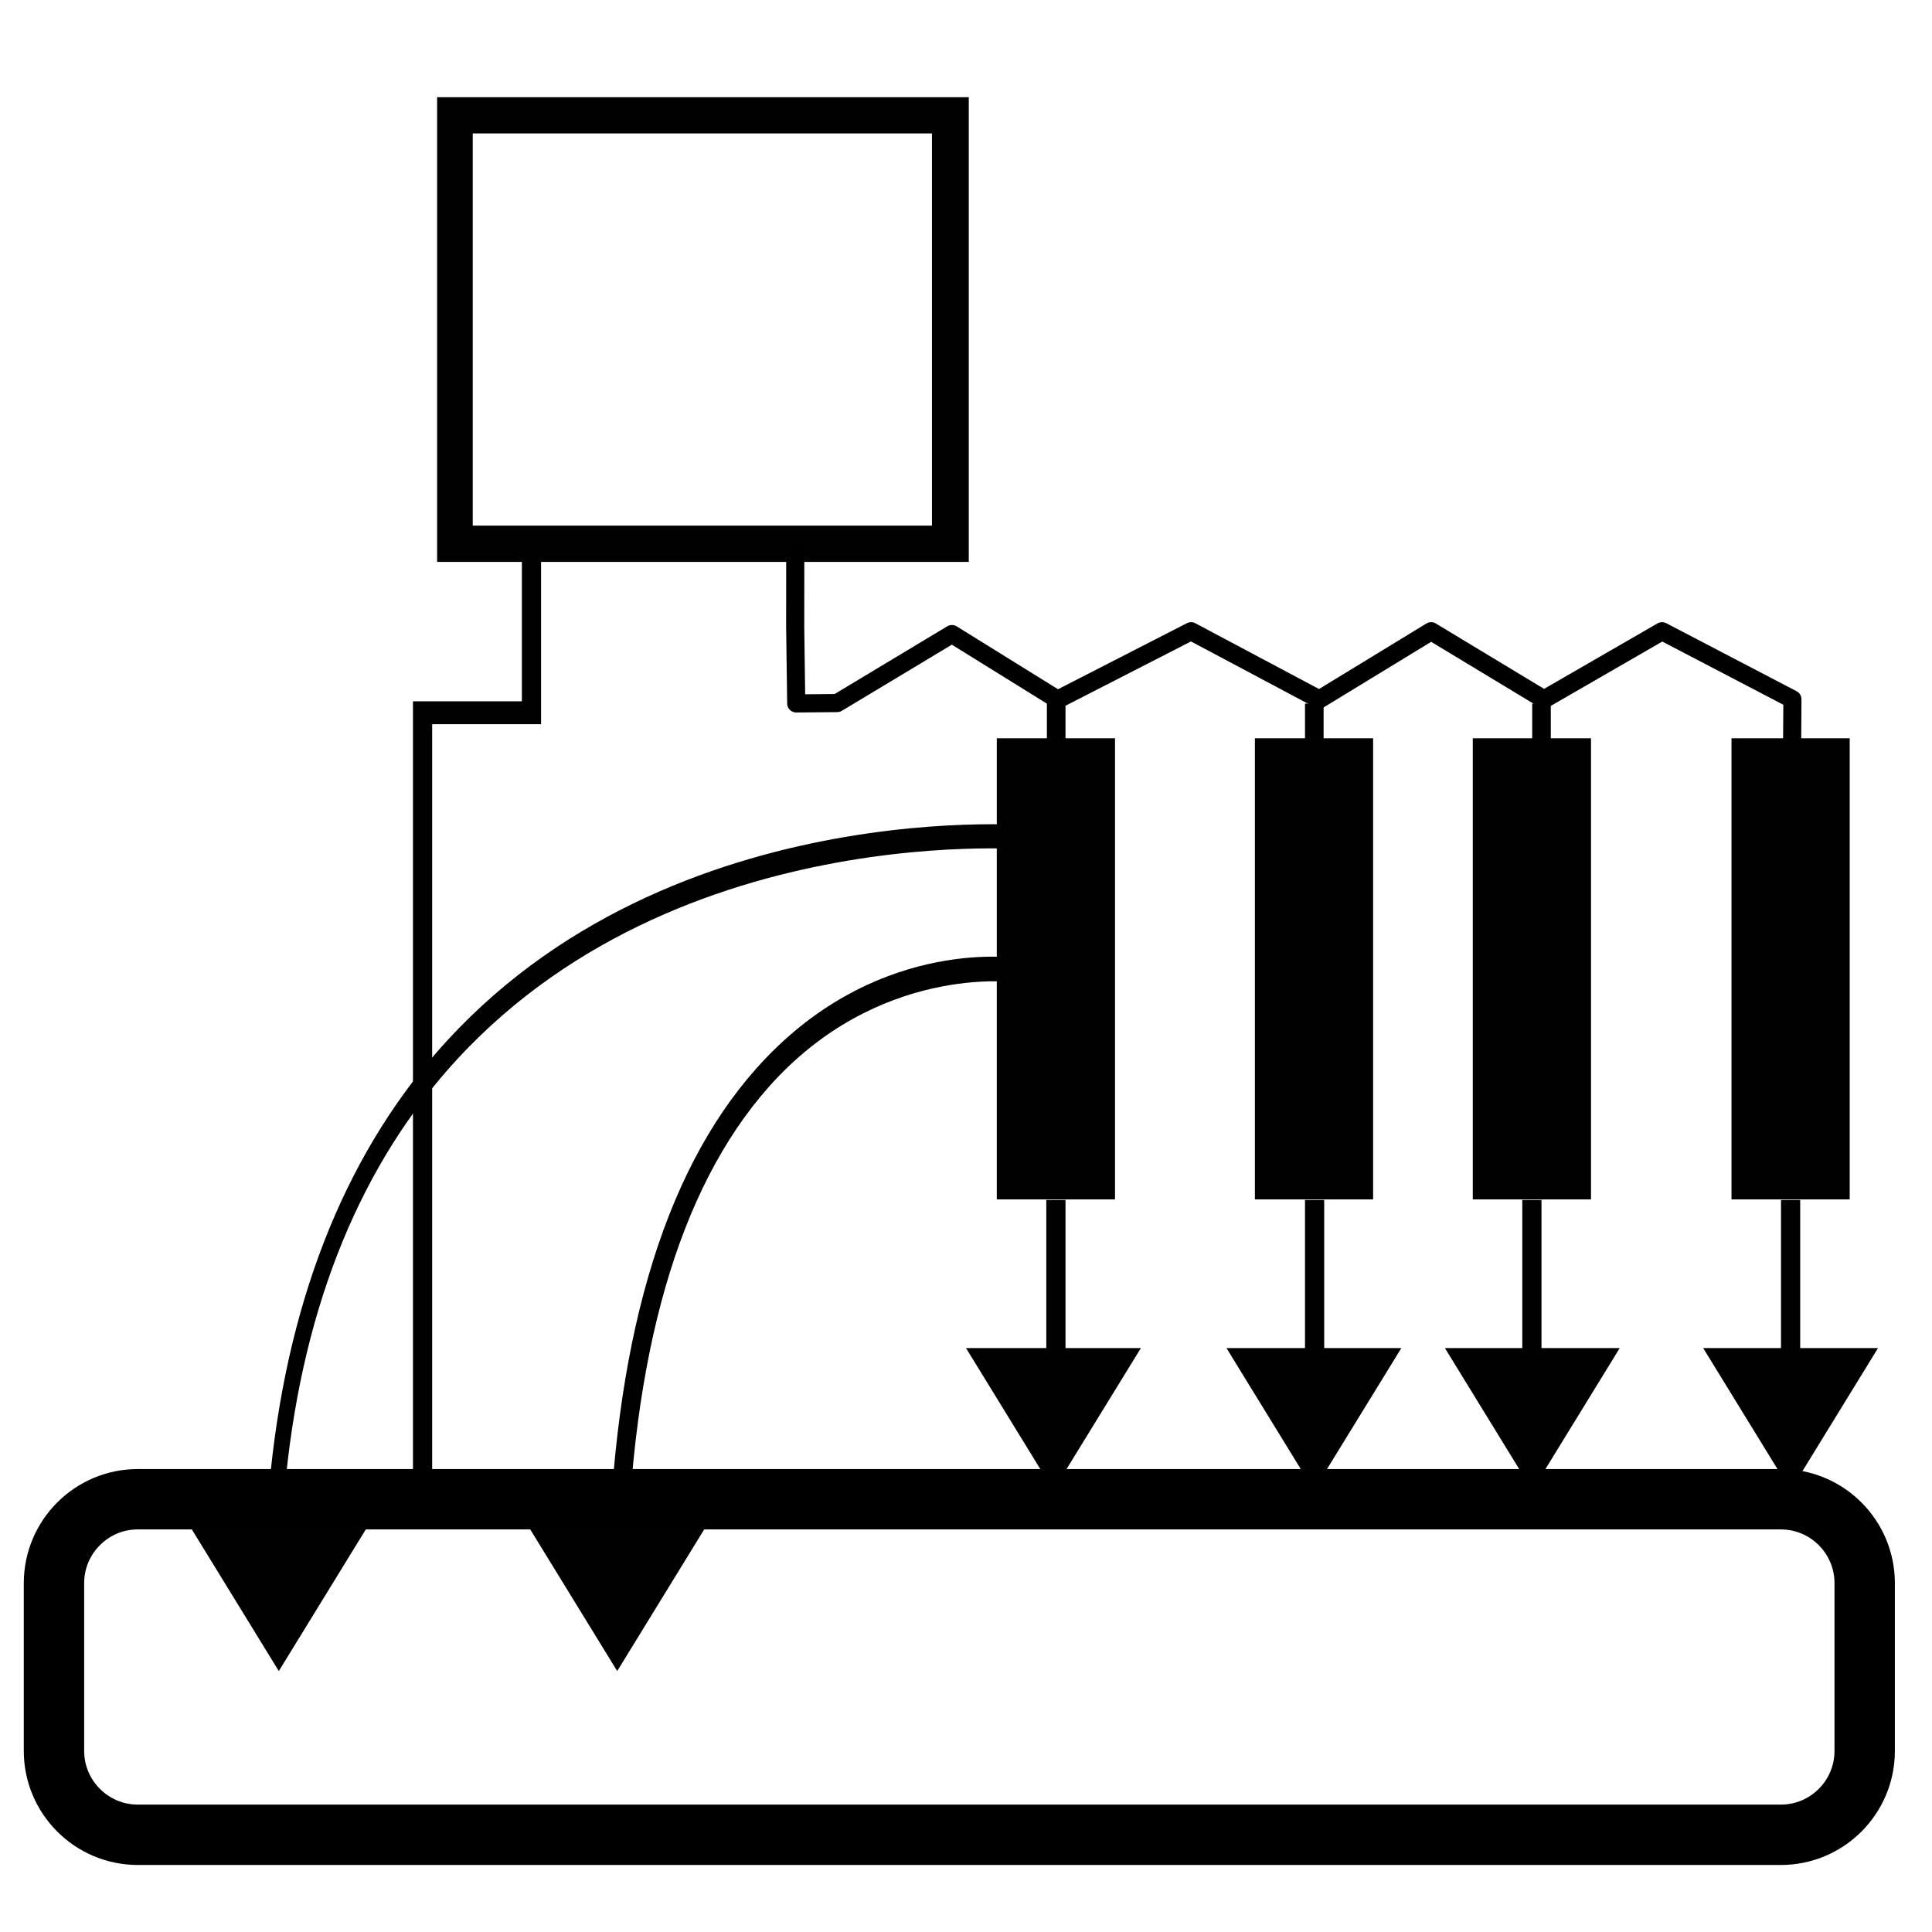
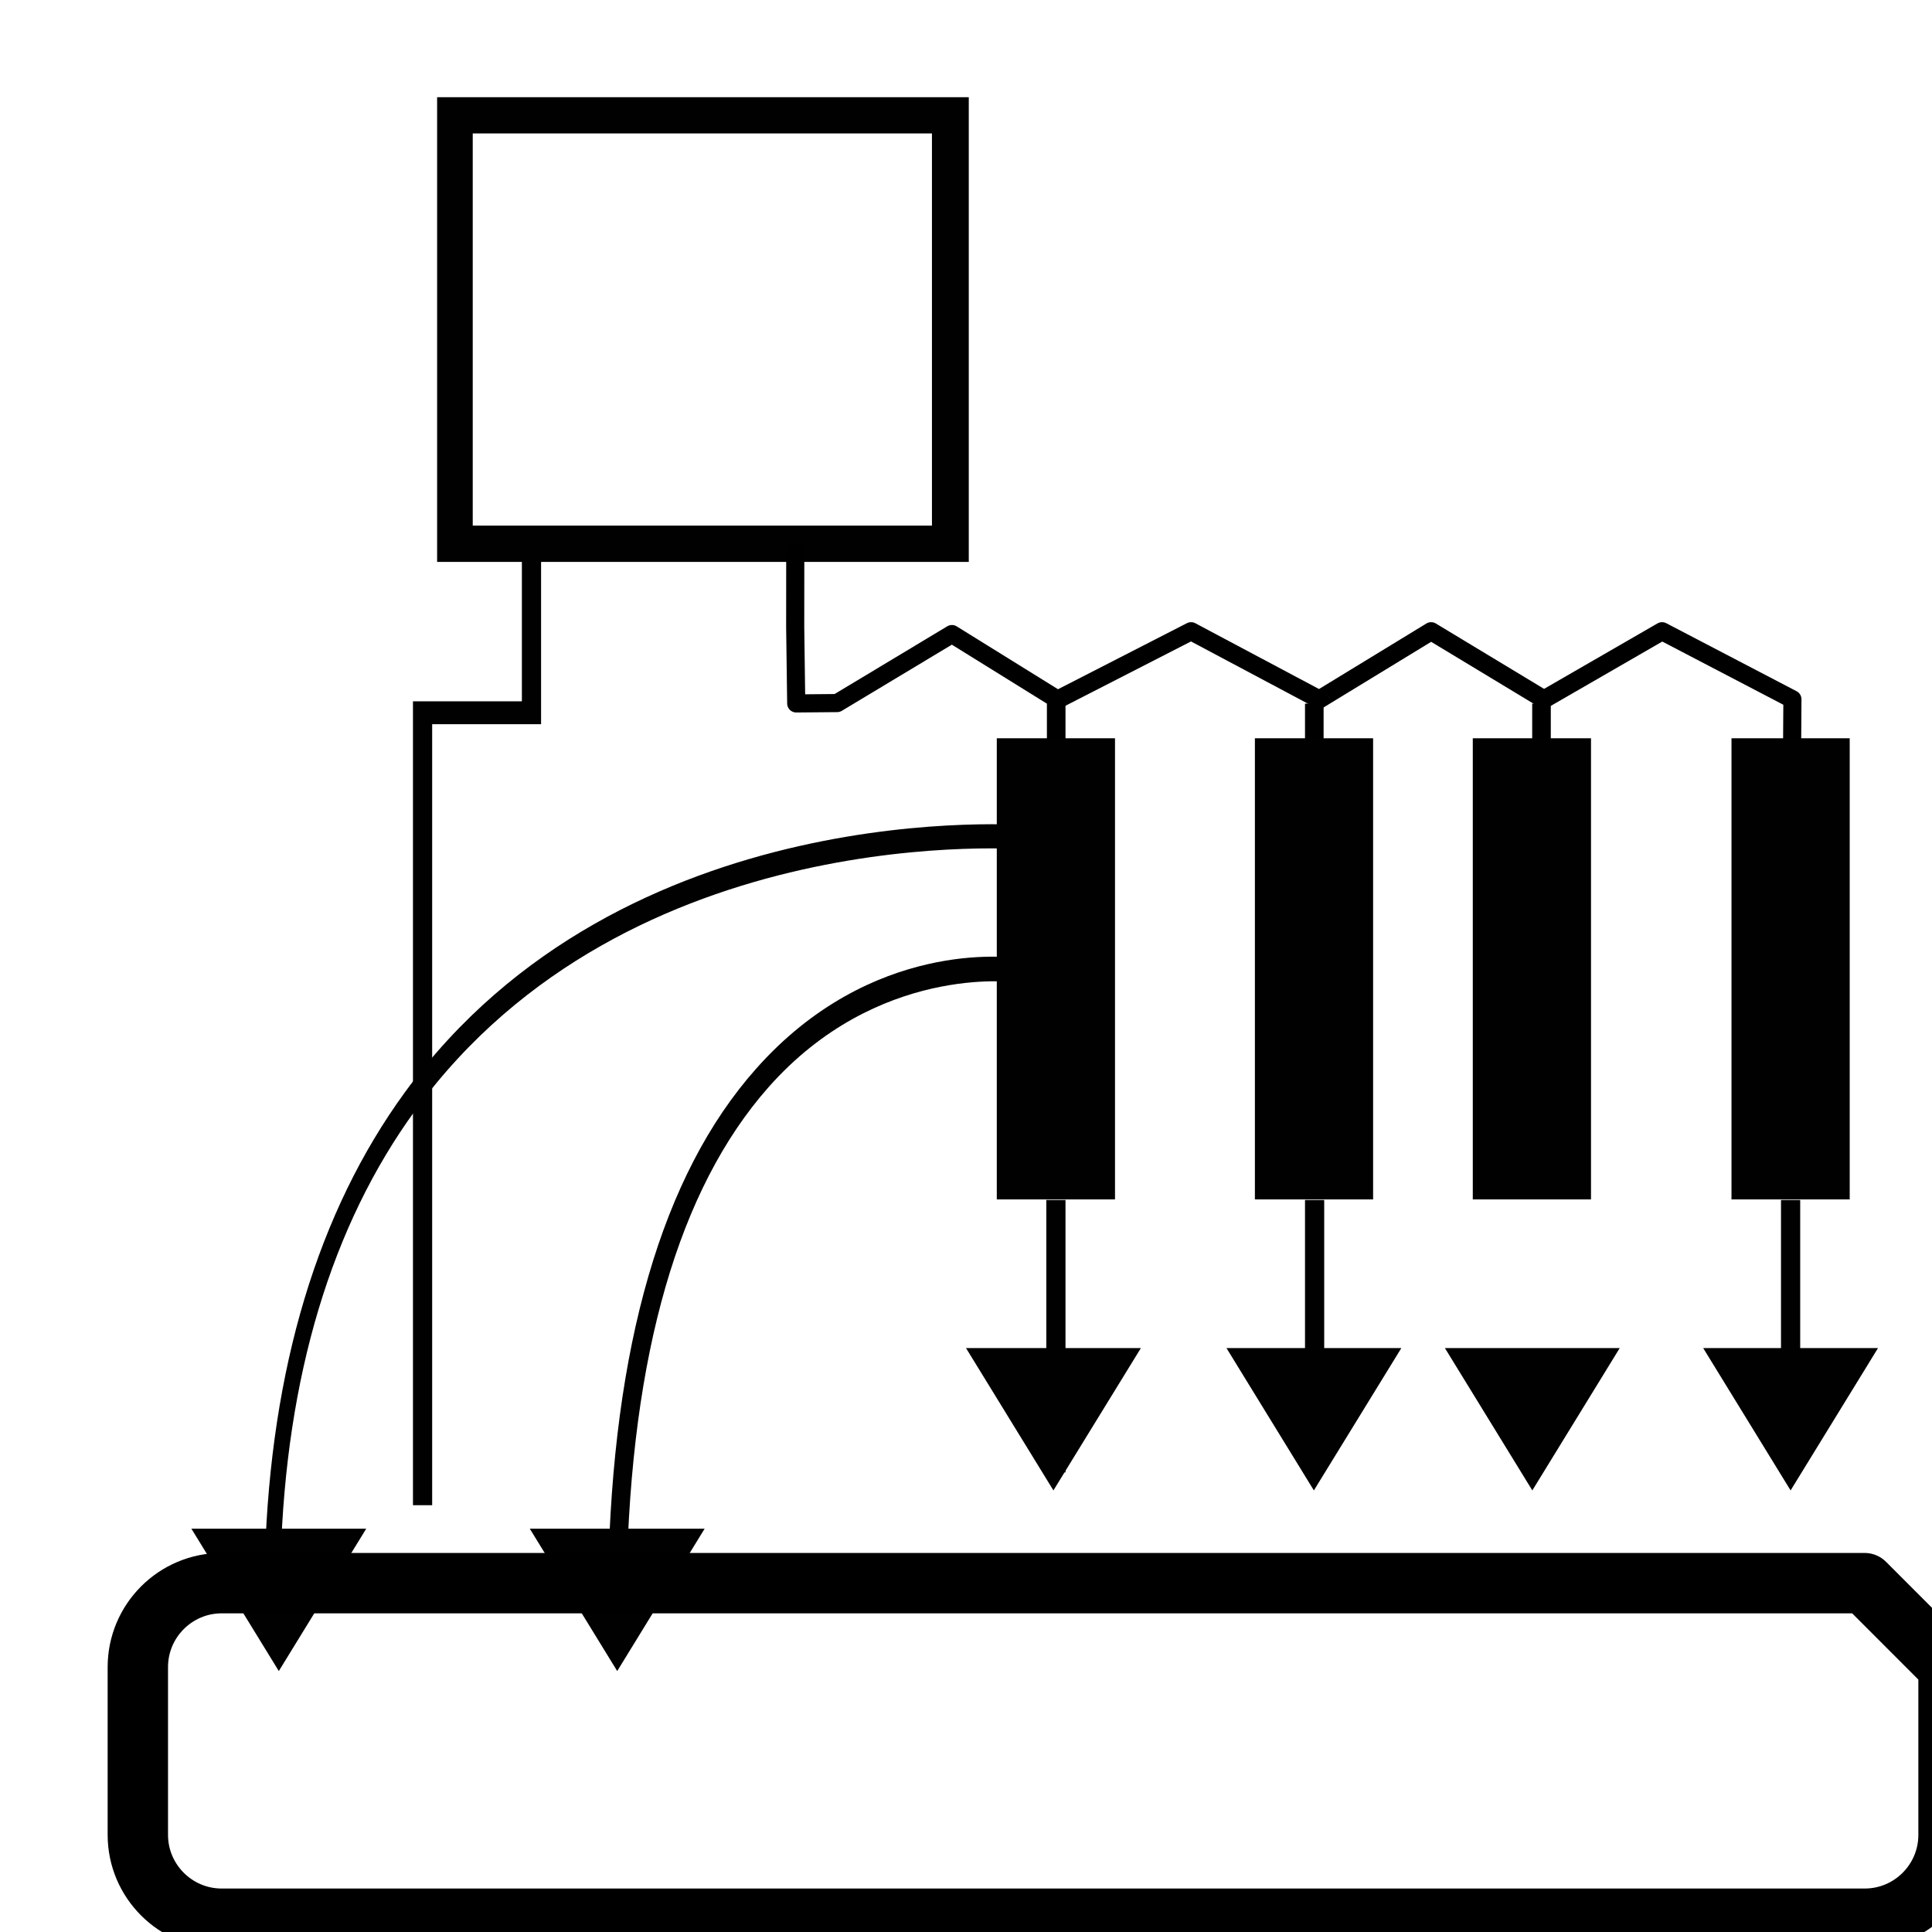
<svg xmlns="http://www.w3.org/2000/svg" width="100%" height="100%" viewBox="0 0 32 32" version="1.1" xml:space="preserve" style="fill-rule:evenodd;clip-rule:evenodd;stroke-linecap:round;stroke-linejoin:round;stroke-miterlimit:1.5;">
  <g>
    <g>
      <g>
        <g>
          <path d="M16.046,9.307l-8.806,-0l-0,-7.697l8.806,0l-0,7.697Zm-8.216,-0.601l7.606,0l0,-6.496l-7.606,0l-0,6.496Z" style="fill:#010101;fill-rule:nonzero;" />
        </g>
        <g>
          <rect x="17.33" y="19.876" width="0.318" height="4.511" style="fill:#010101;" />
        </g>
        <g>
          <path d="M4.618,27.678l1.448,-2.358l-2.896,-0l1.448,2.358Z" style="fill:#010101;fill-rule:nonzero;" />
        </g>
        <g>
          <path d="M10.223,27.678l1.448,-2.358l-2.896,-0l1.448,2.358Z" style="fill:#010101;fill-rule:nonzero;" />
        </g>
        <g>
          <path d="M17.448,24.686l1.449,-2.358l-2.897,-0l1.448,2.358Z" style="fill:#010101;fill-rule:nonzero;" />
        </g>
        <g>
          <path d="M21.762,24.686l1.449,-2.358l-2.897,-0l1.448,2.358Z" style="fill:#010101;fill-rule:nonzero;" />
        </g>
        <g>
          <path d="M25.38,24.686l1.448,-2.358l-2.896,-0l1.448,2.358Z" style="fill:#010101;fill-rule:nonzero;" />
        </g>
        <g>
          <path d="M29.658,24.686l1.448,-2.358l-2.896,-0l1.448,2.358Z" style="fill:#010101;fill-rule:nonzero;" />
        </g>
        <g>
          <rect x="21.615" y="19.876" width="0.318" height="4.511" style="fill:#010101;" />
        </g>
        <g>
-           <rect x="25.214" y="19.876" width="0.318" height="4.511" style="fill:#010101;" />
-         </g>
+           </g>
        <g>
          <rect x="29.499" y="19.876" width="0.318" height="4.511" style="fill:#010101;" />
        </g>
        <g>
          <path d="M4.649,25.822l-0.261,-0.02c0.096,-3.137 0.877,-5.731 2.318,-7.71c3.619,-4.972 10.319,-4.428 10.388,-4.418l-0.017,0.4c-0.069,-0.011 -6.657,-0.544 -10.198,4.316c-1.388,1.906 -2.143,4.408 -2.23,7.432Z" style="fill:#010101;fill-rule:nonzero;" />
        </g>
        <g>
          <path d="M10.379,26.15l-0.307,-0.01c0.072,-3.844 0.892,-6.684 2.45,-8.437c1.917,-2.163 4.224,-1.846 4.316,-1.835l-0.031,0.4c-0.02,-0 -2.276,-0.298 -4.08,1.742c-1.486,1.682 -2.276,4.419 -2.348,8.14Z" style="fill:#010101;fill-rule:nonzero;" />
        </g>
        <g>
          <path d="M7.158,24.931l-0.318,-0l-0,-13.315l1.804,-0l0,-2.648l0.318,0l-0,3.027l-1.804,0l-0,12.936Z" style="fill:#010101;fill-rule:nonzero;" />
        </g>
        <path d="M13.172,9.135l-0.001,1.254l0.017,1.262l0.678,-0.006l1.901,-1.143l1.75,1.086l2.211,-1.133l2.124,1.13l1.852,-1.13l1.869,1.129l1.956,-1.129l2.159,1.127l-0.005,0.779" style="fill:none;stroke:#000;stroke-width:0.3px;" />
        <g>
          <rect x="25.378" y="11.654" width="0.308" height="1.169" />
        </g>
        <g>
          <rect x="21.615" y="11.654" width="0.308" height="1.169" />
        </g>
        <g>
          <rect x="17.34" y="11.654" width="0.308" height="1.169" />
        </g>
        <g>
          <rect x="16.51" y="12.228" width="1.958" height="7.638" style="fill:#010101;" />
        </g>
        <g>
          <rect x="20.785" y="12.228" width="1.958" height="7.638" style="fill:#010101;" />
        </g>
        <g>
          <rect x="24.394" y="12.228" width="1.958" height="7.638" style="fill:#010101;" />
        </g>
        <g>
          <rect x="28.679" y="12.228" width="1.958" height="7.638" style="fill:#010101;" />
        </g>
      </g>
    </g>
-     <path d="M30.885,26.222c0,-0.767 -0.622,-1.39 -1.389,-1.39l-27.213,0c-0.766,0 -1.389,0.623 -1.389,1.39l-0,2.779c-0,0.766 0.623,1.389 1.389,1.389l27.213,-0c0.767,-0 1.389,-0.623 1.389,-1.389l0,-2.779Z" style="fill:none;stroke:#000;stroke-width:1px;" />
+     <path d="M30.885,26.222l-27.213,0c-0.766,0 -1.389,0.623 -1.389,1.39l-0,2.779c-0,0.766 0.623,1.389 1.389,1.389l27.213,-0c0.767,-0 1.389,-0.623 1.389,-1.389l0,-2.779Z" style="fill:none;stroke:#000;stroke-width:1px;" />
  </g>
</svg>